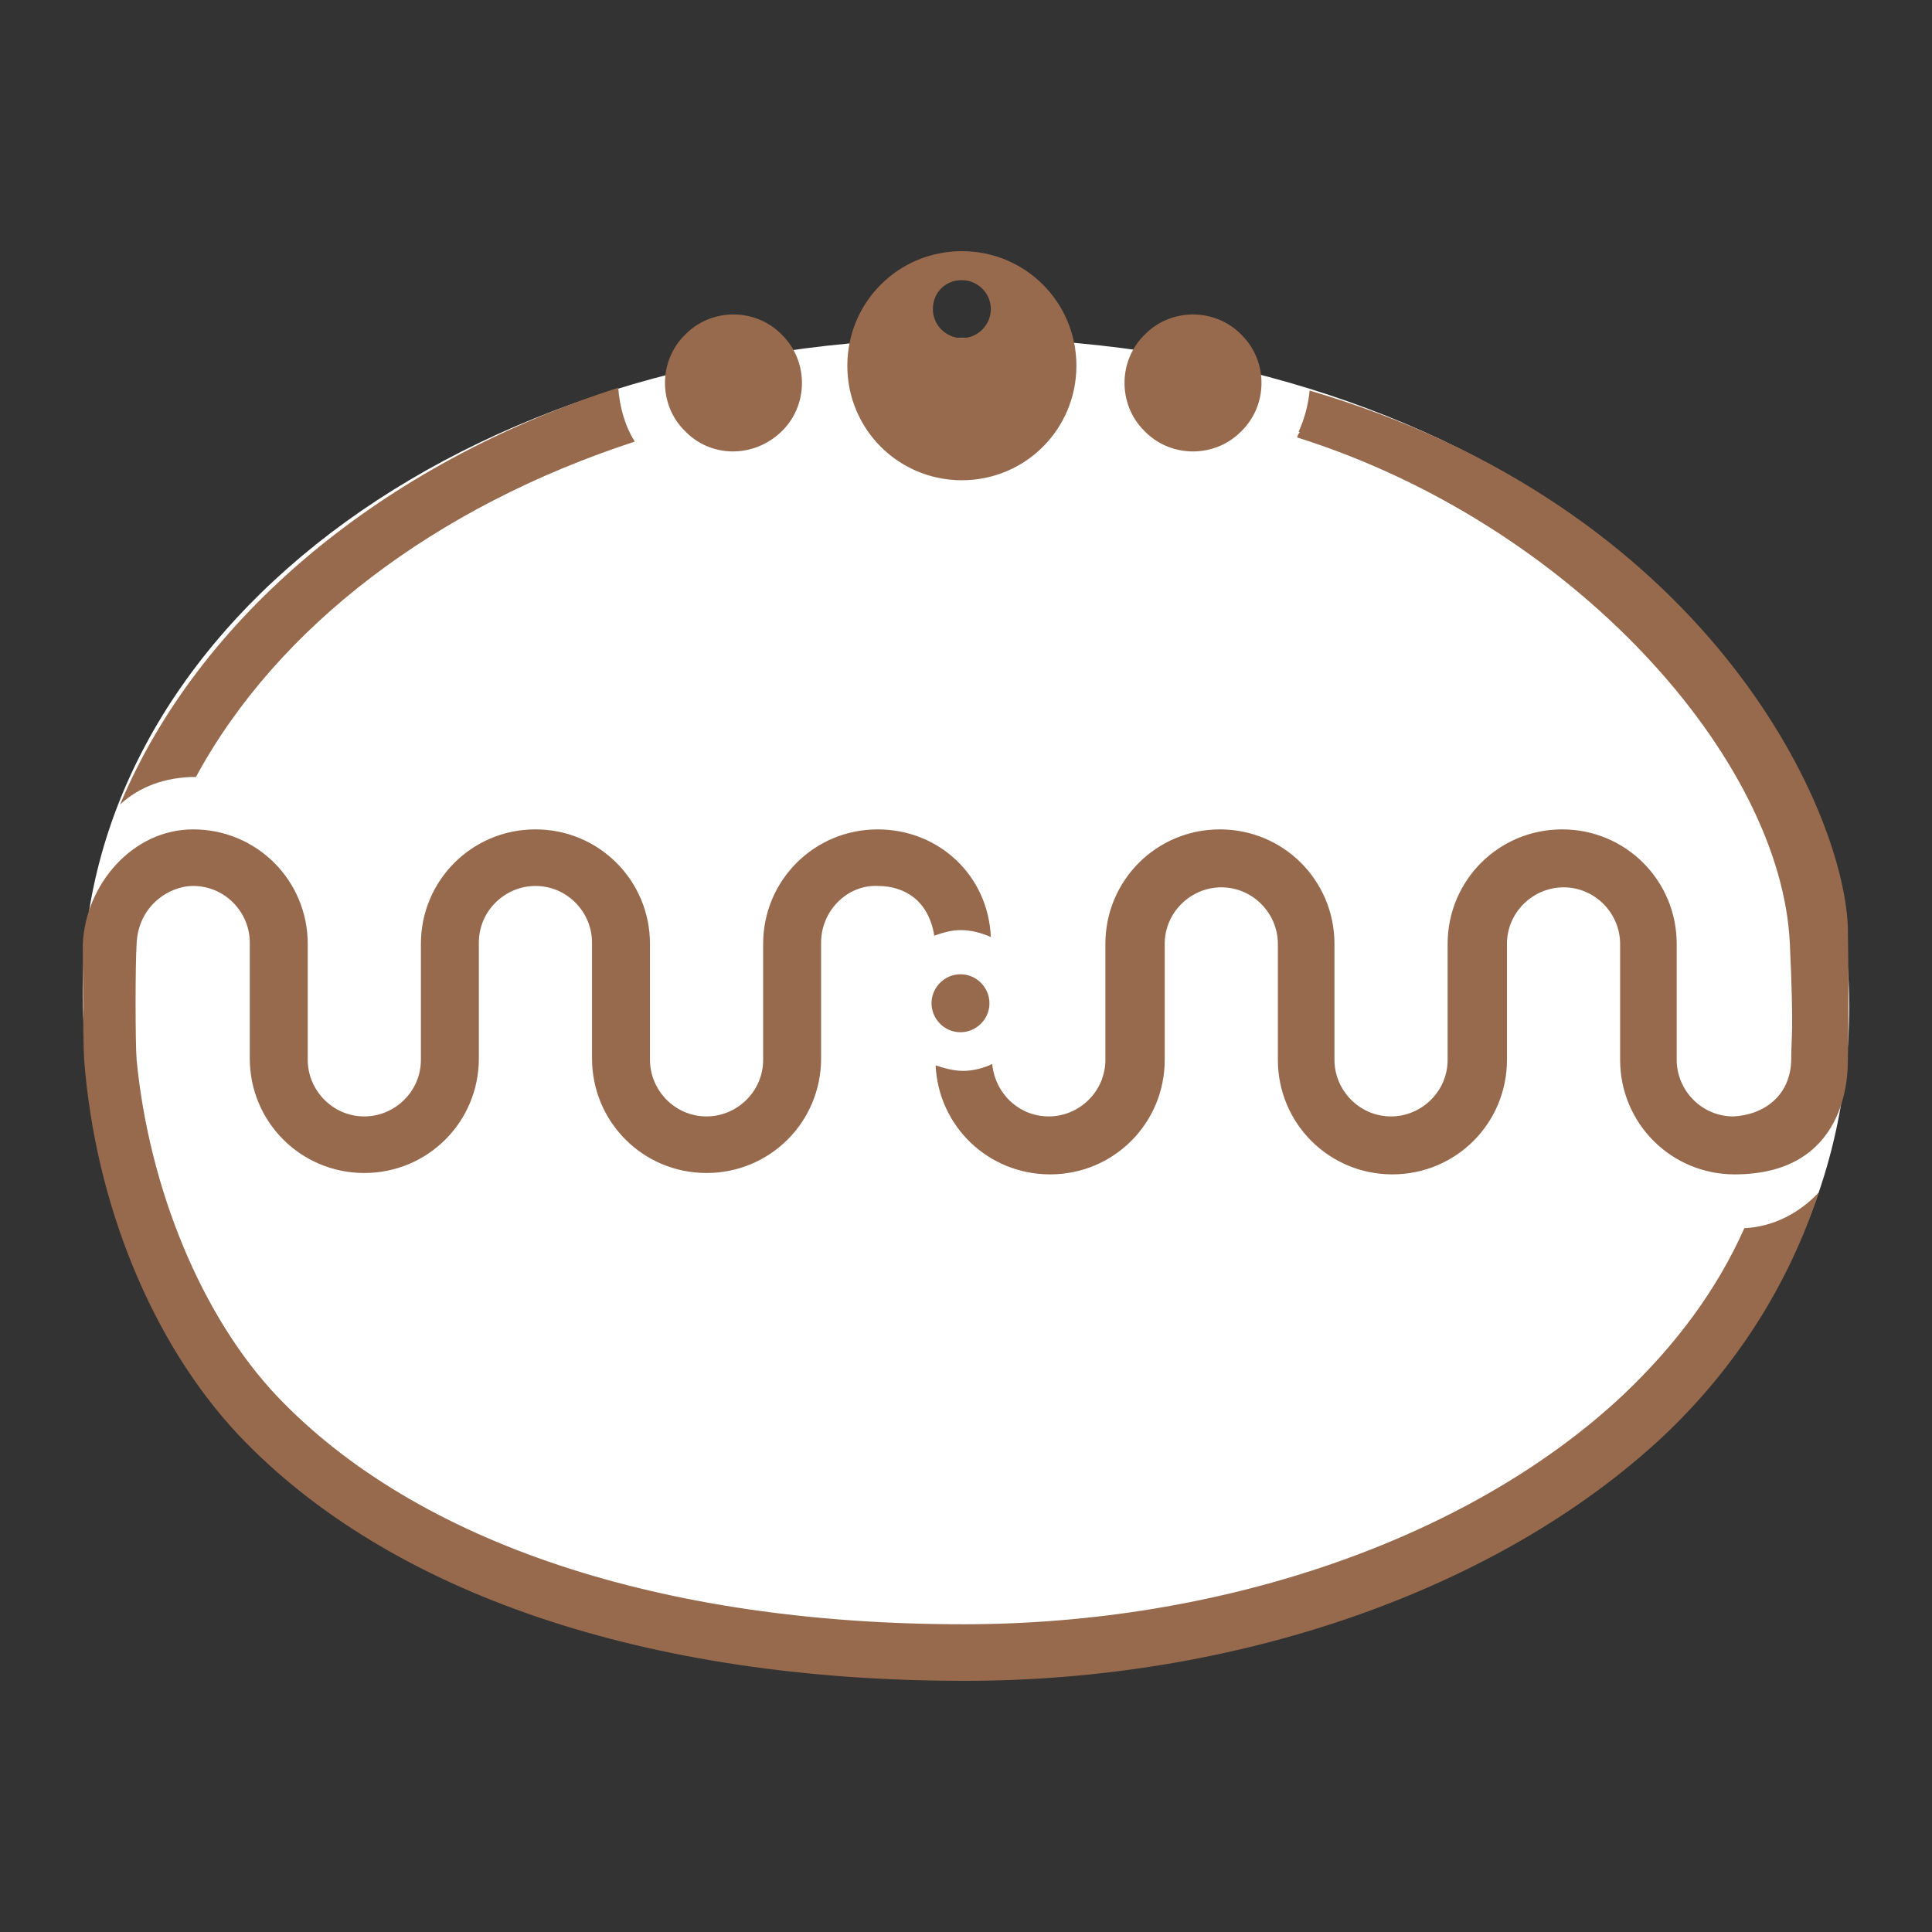
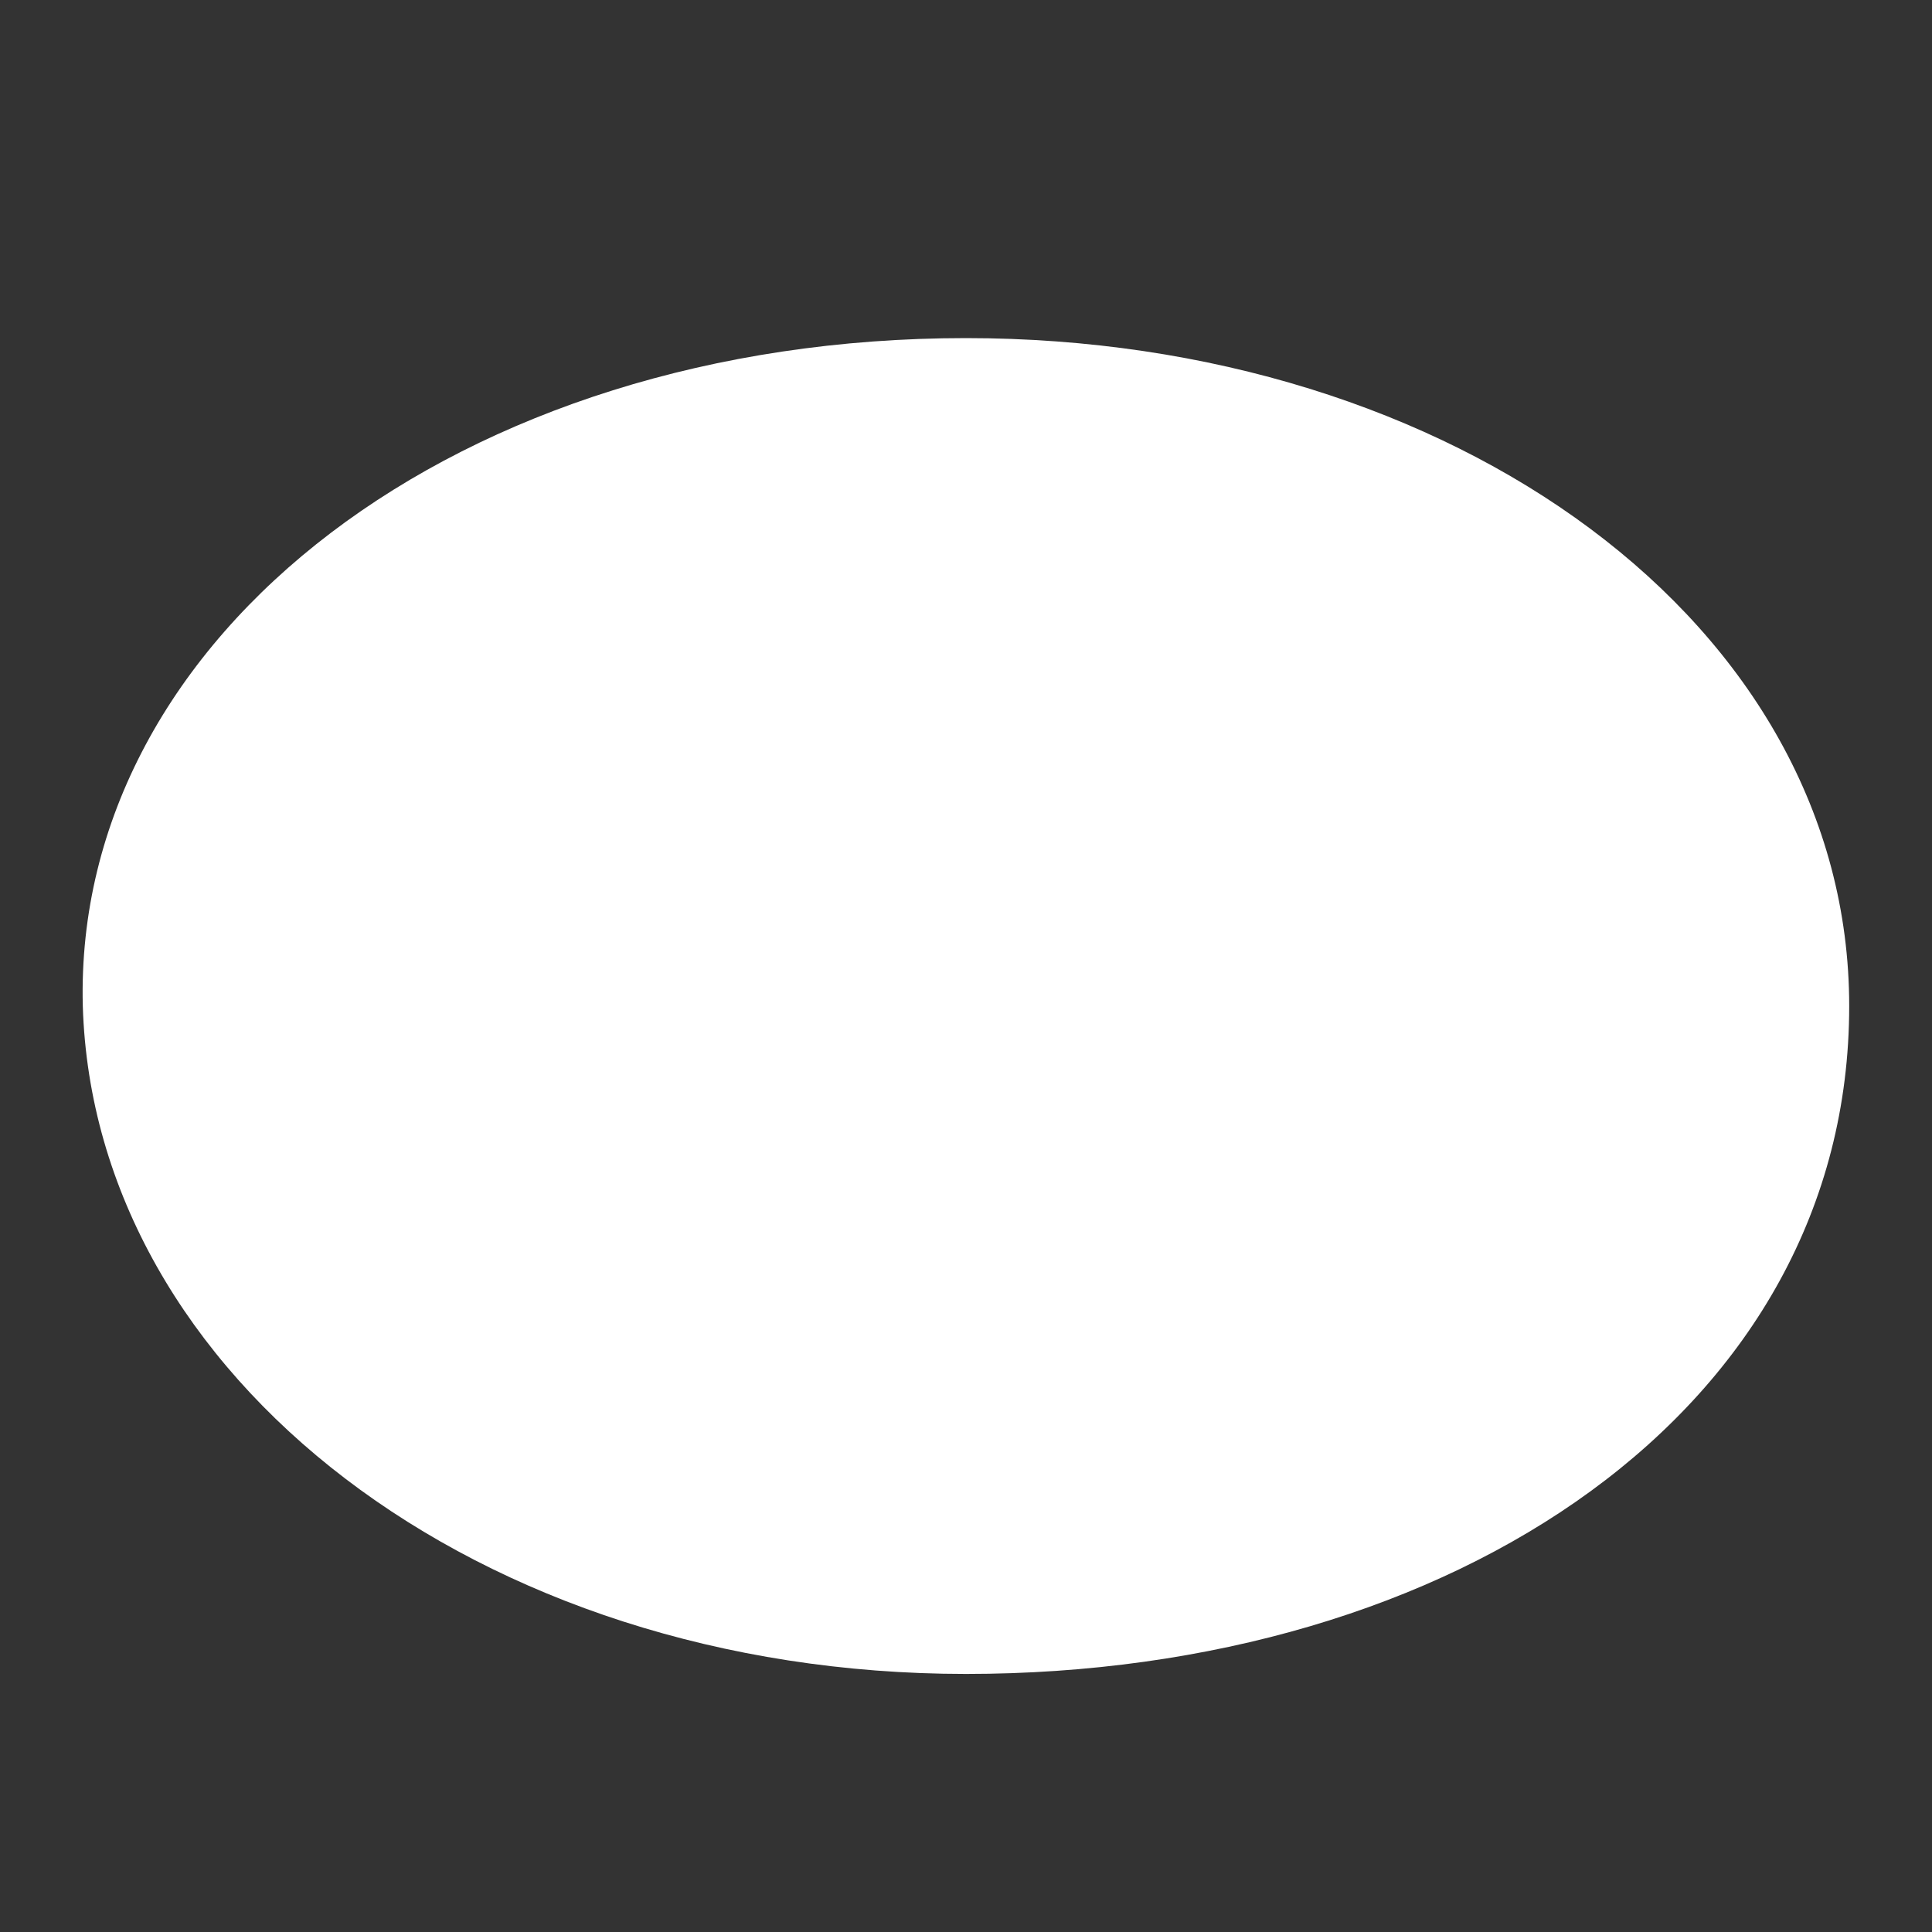
<svg xmlns="http://www.w3.org/2000/svg" version="1.1" id="Laag_1" x="0px" y="0px" viewBox="0 0 140 140" style="enable-background:new 0 0 140 140;" xml:space="preserve">
  <rect x="0" y="0" width="140" height="140" fill="#333333" stroke="none" />
  <style type="text/css">
	.st0{fill:#FFFFFF;}
	.st1{fill:#976A4D;}
</style>
-   <path class="st0" d="M134,72.9c0,29.2-28.6,48.4-64,48.4S6.8,99.7,6,72.9C5.3,46,33.3,24.5,70,24.5C105.3,24.5,134,45.2,134,72.9z" />
-   <path class="st1" d="M69.7,34.8c4.6,0,8.3-3.7,8.3-8.3s-3.7-8.3-8.3-8.3c-4.6,0-8.3,3.7-8.3,8.3C61.4,31.1,65.1,34.8,69.7,34.8   M69.7,20.3c1.1,0,2.1,0.9,2.1,2.1c0,1.1-0.9,2.1-2.1,2.1c-1.1,0-2.1-0.9-2.1-2.1S68.5,20.3,69.7,20.3 M94.9,28.3  c-0.1,1.1-0.4,2.1-0.8,3c0,0,0,0,0.1,0c-0.1,0.1-0.2,0.3-0.2,0.4c20,6.3,35.1,23.3,35.7,36.7c0.3,6.6,0.1,6.6,0.1,8.3  c0,2.7-2,4.1-4.2,4.2c-2.3,0-4.1-1.9-4.1-4.1v-8.4c0-4.6-3.7-8.3-8.3-8.3c-4.6,0-8.3,3.7-8.3,8.3v8.4c0,2.3-1.9,4.1-4.1,4.1  c-2.3,0-4.1-1.9-4.1-4.1v-8.4c0-4.6-3.7-8.3-8.3-8.3c-4.6,0-8.3,3.7-8.3,8.3v8.4c0,2.3-1.9,4.1-4.1,4.1s-3.9-1.7-4.1-3.8  c-0.6,0.3-1.4,0.5-2.1,0.5s-1.4-0.2-2-0.4c0.2,4.4,3.8,7.9,8.3,7.9c4.6,0,8.3-3.7,8.3-8.3v-8.4c0-2.3,1.9-4.1,4.1-4.1  c2.3,0,4.1,1.9,4.1,4.1v8.4c0,4.6,3.7,8.3,8.3,8.3c4.6,0,8.3-3.7,8.3-8.3v-8.4c0-2.3,1.9-4.1,4.1-4.1c2.3,0,4.1,1.9,4.1,4.1v8.4  c0,4.6,3.7,8.3,8.3,8.3c8.1,0,8.2-7.1,8.2-8.2c0,0,0.1-3.7,0-9.8C133.5,58.3,123.5,36.7,94.9,28.3 M89.9,31.3c2-1.9,2-5.1,0.1-7  c-1.9-2-5.1-2-7-0.1c-2,1.9-2,5.1-0.1,7C84.8,33.2,88,33.2,89.9,31.3 M14.2,56.3C20.1,45.4,31.6,36.7,46,32  c-0.7-1.1-1.1-2.5-1.2-3.9C27.7,33.6,14.4,44.7,8.7,58.3C10.1,57,12,56.3,14.2,56.3C14.1,56.3,14.1,56.3,14.2,56.3 M126.4,89  c-2,4.5-5,8.5-8.8,12.1c-11.1,10.4-29,16.6-47.8,16.6c-21.9,0-39.6-5.9-49.7-16.5c-5.5-5.8-9.3-15.1-10.2-24.4  c-0.1-1.3-0.1-6.9,0-8.4c0.1-2.7,2.3-4.2,4.1-4.2c2.3,0,4.1,1.9,4.1,4.1v8.4c0,4.6,3.7,8.3,8.3,8.3s8.3-3.7,8.3-8.3v-8.4  c0-2.3,1.9-4.1,4.1-4.1c2.3,0,4.1,1.9,4.1,4.1v8.4c0,4.6,3.7,8.3,8.3,8.3s8.3-3.7,8.3-8.3v-8.4c0-2.3,1.9-4.2,4.1-4.1  c2,0,3.7,1.1,4.1,3.6c0.6-0.2,1.2-0.4,1.9-0.4c0.8,0,1.5,0.2,2.2,0.5c-0.2-4.5-3.8-7.8-8.2-7.8c-4.6,0-8.3,3.7-8.3,8.3v8.4  c0,2.3-1.9,4.1-4.1,4.1c-2.3,0-4.1-1.9-4.1-4.1v-8.4c0-4.6-3.7-8.3-8.3-8.3s-8.3,3.7-8.3,8.3v8.4c0,2.3-1.9,4.1-4.1,4.1  c-2.3,0-4.1-1.9-4.1-4.1v-8.4c0-4.6-3.7-8.3-8.3-8.3c-4.4,0-7.8,4-8,8.3c0,0,0,7.1,0.1,8.4C6.9,87.2,11,97.3,17.3,104  c10.9,11.5,29.6,17.8,52.6,17.8c19.8,0,38.7-6.6,50.6-17.7c5.3-5,9.1-11,11.3-17.7C130.4,87.9,128.5,88.9,126.4,89 M56.6,31.3  c2-1.9,2-5.1,0.1-7c-1.9-2-5.1-2-7-0.1c-2,1.9-2,5.1-0.1,7C51.5,33.2,54.6,33.2,56.6,31.3 M67.5,72.7c0,1.1,0.9,2.1,2.1,2.1  c1.1,0,2.1-0.9,2.1-2.1c0-1.1-0.9-2.1-2.1-2.1C68.4,70.6,67.5,71.6,67.5,72.7" />
+   <path class="st0" d="M134,72.9c0,29.2-28.6,48.4-64,48.4S6.8,99.7,6,72.9C5.3,46,33.3,24.5,70,24.5C105.3,24.5,134,45.2,134,72.9" />
</svg>